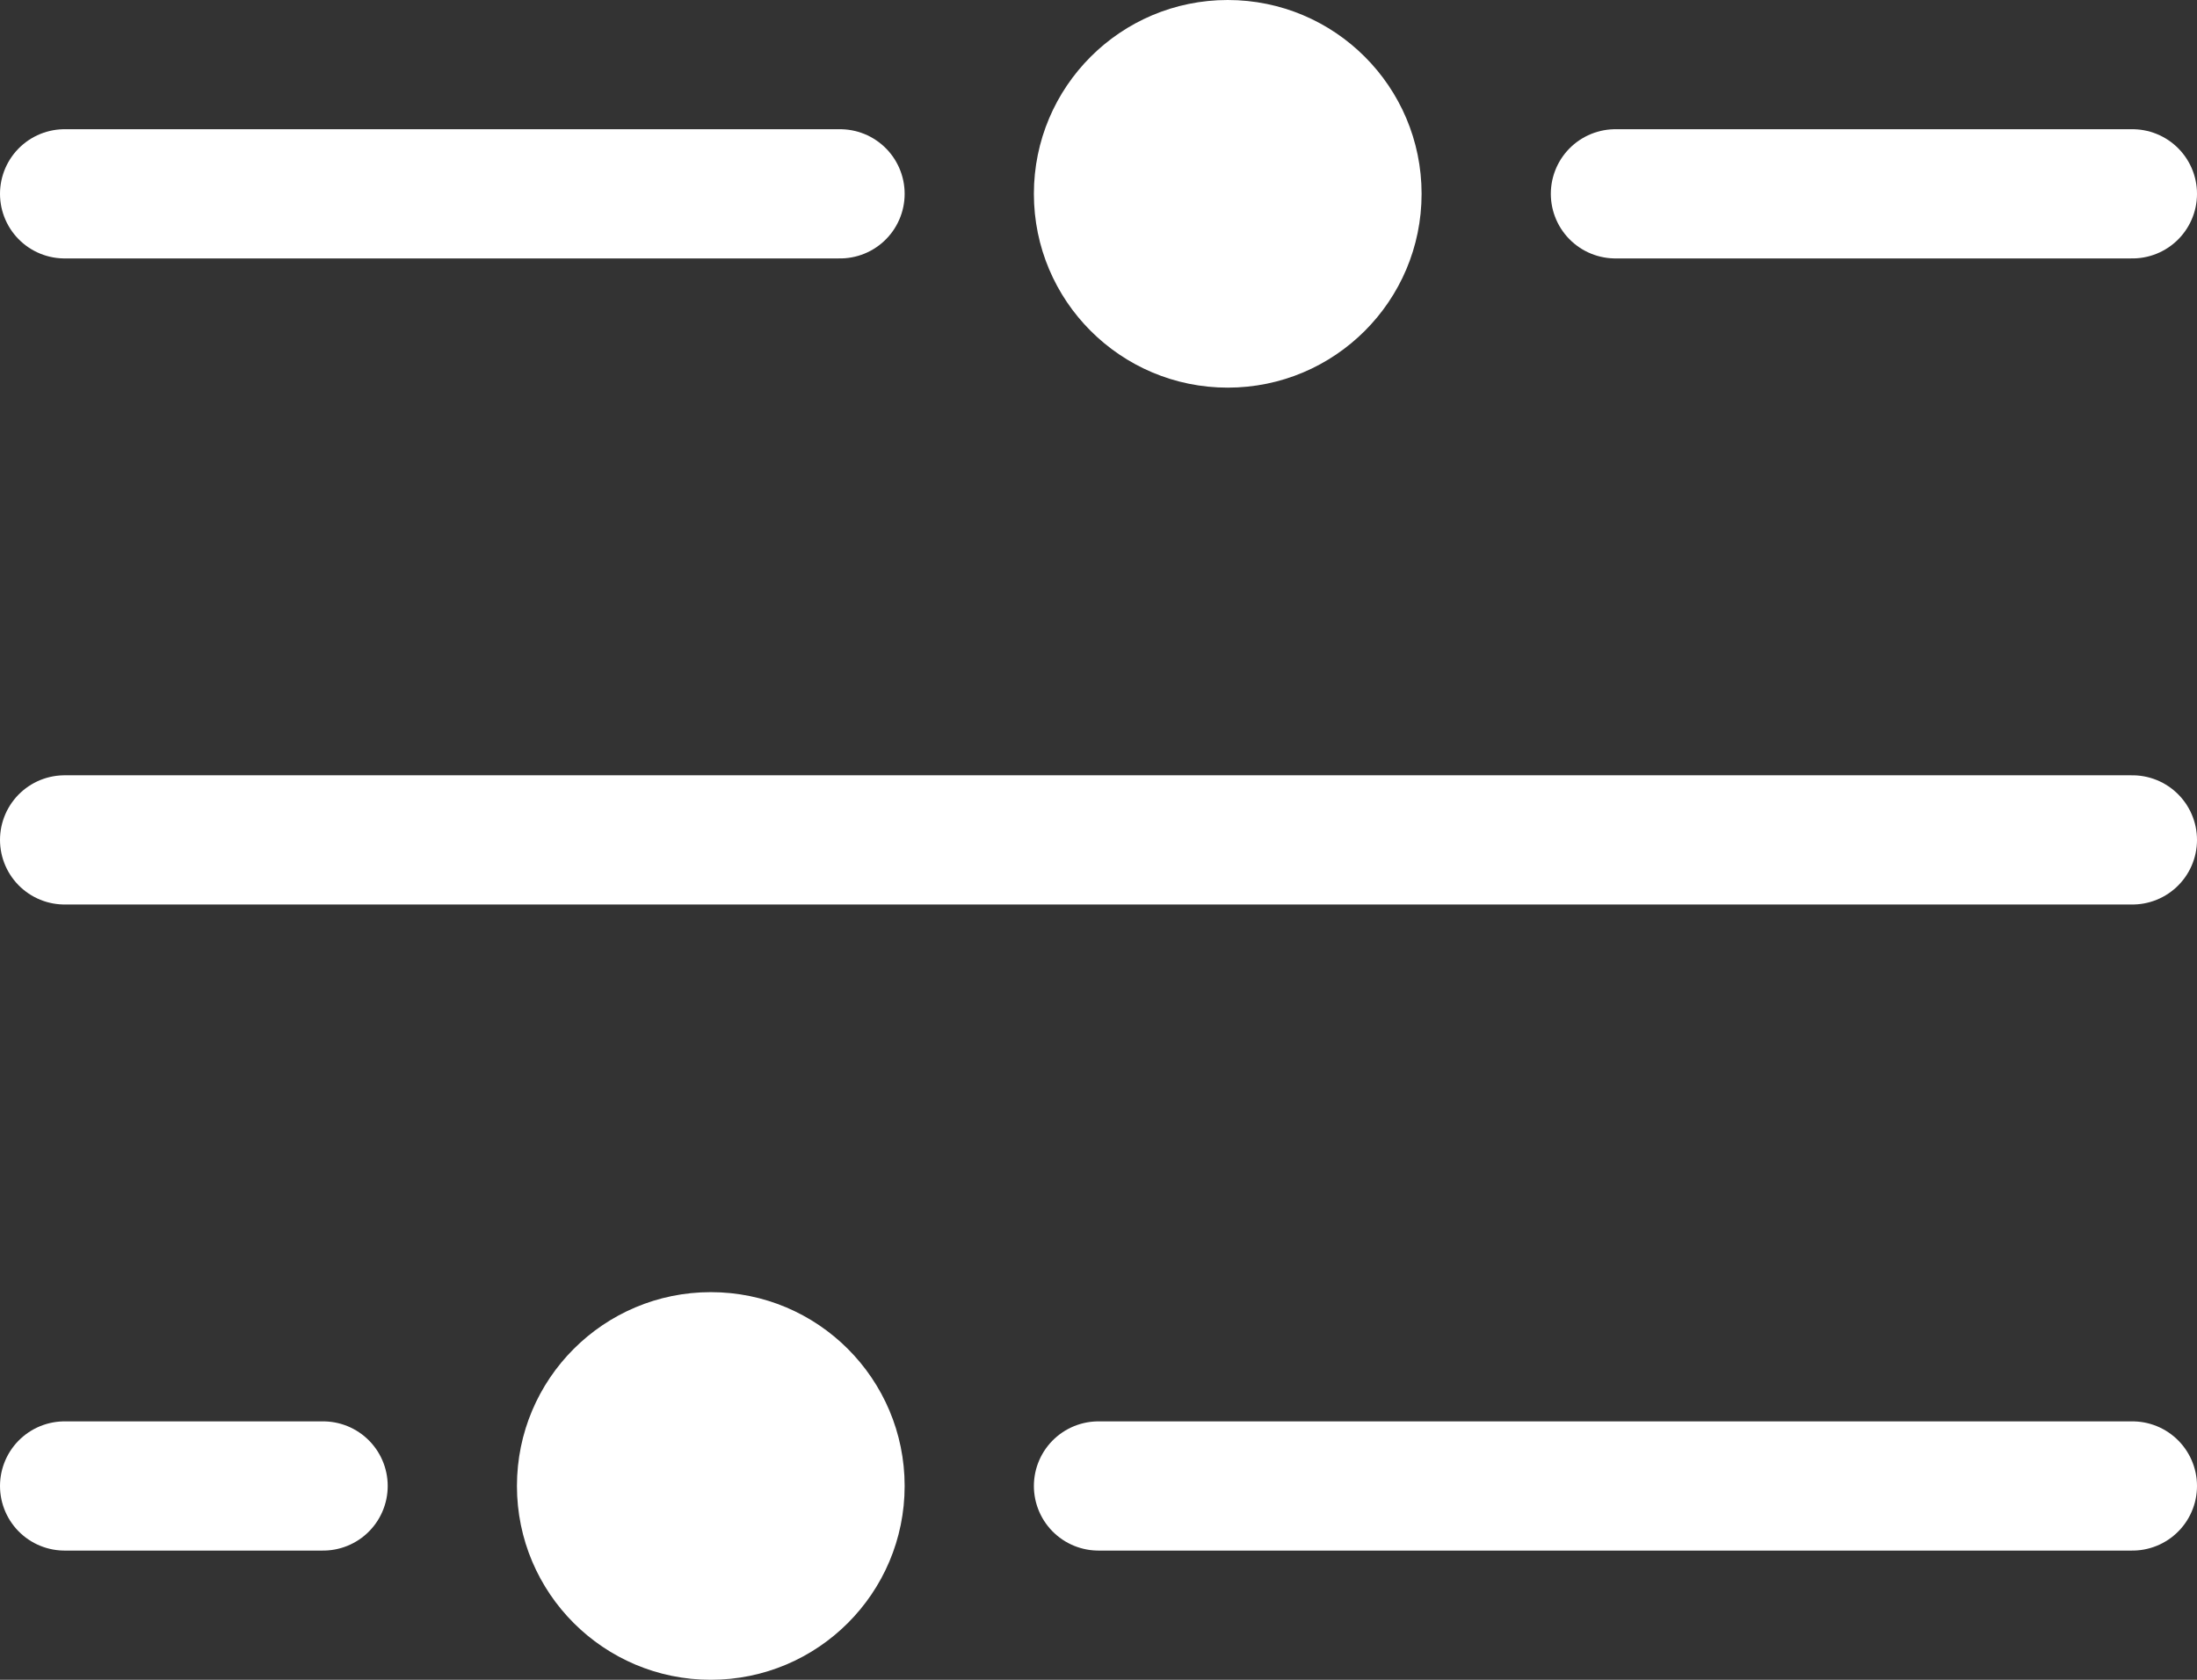
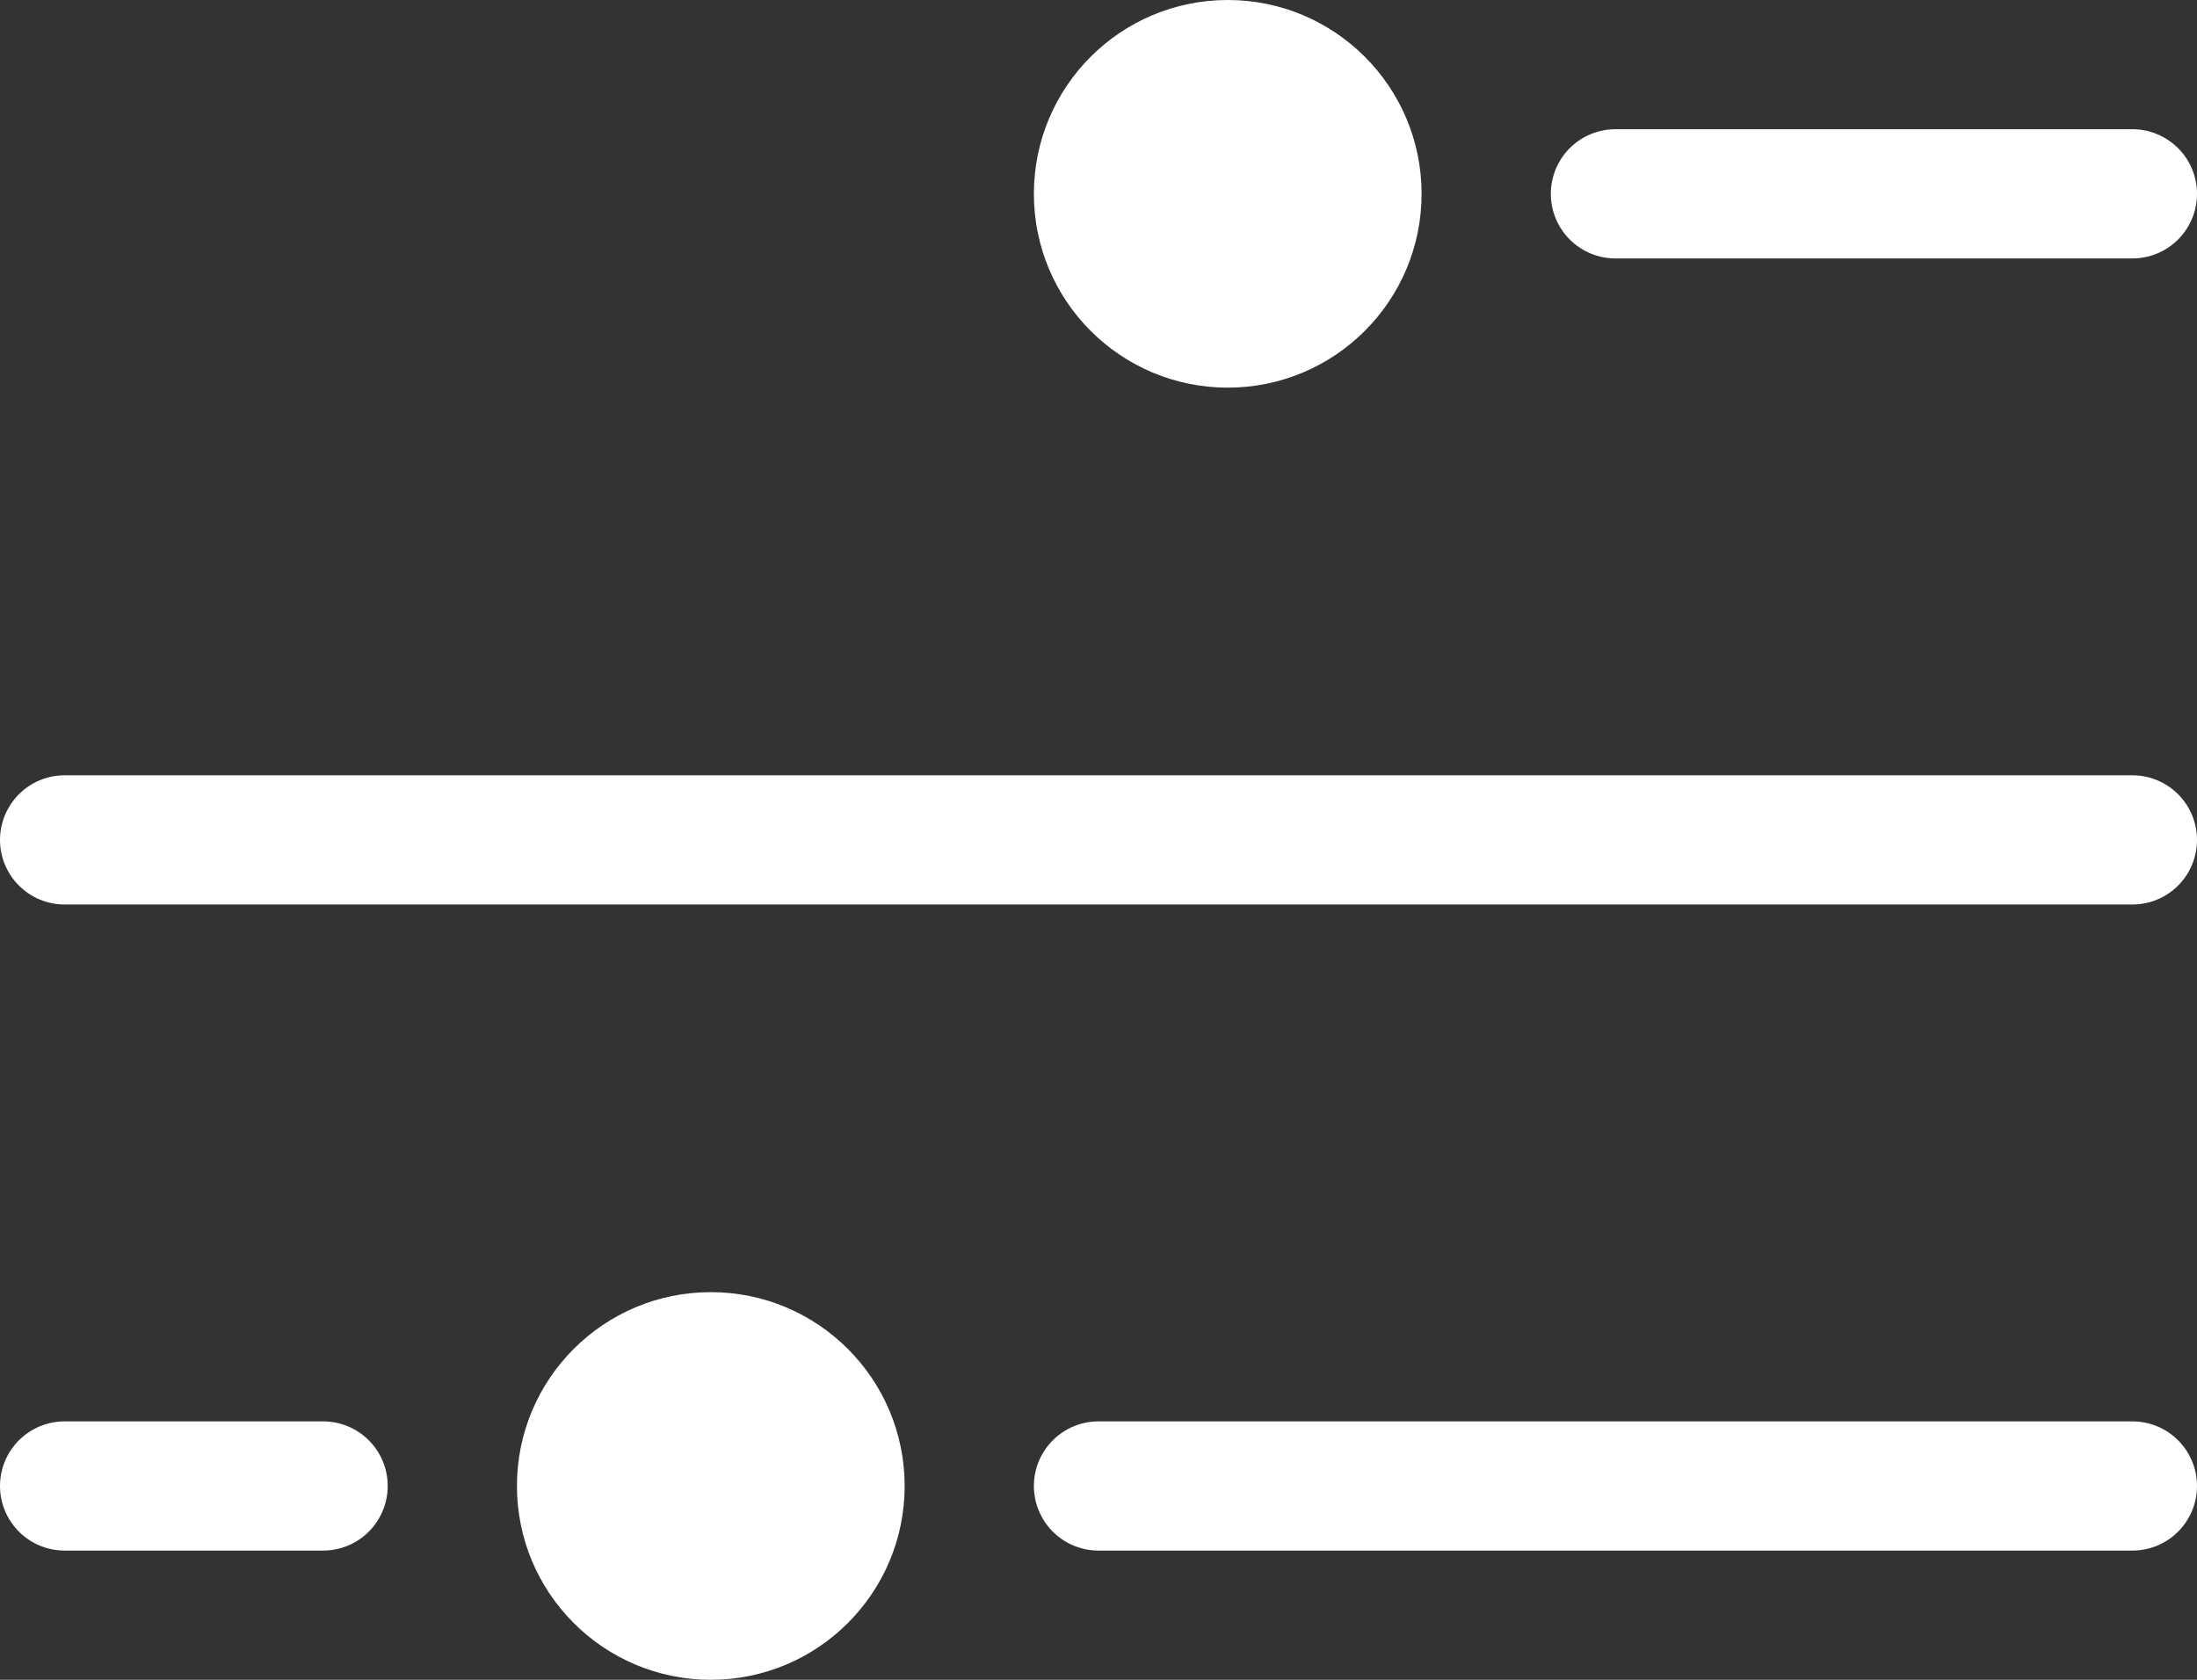
<svg xmlns="http://www.w3.org/2000/svg" width="17" height="13" viewBox="0 0 17 13" fill="none">
  <rect x="0" y="0" width="17" height="13" fill="#333333" stroke="none" />
-   <line x1="0.5" y1="1.5" x2="6.5" y2="1.5" stroke="white" stroke-linecap="round" stroke-linejoin="round" />
  <line x1="0.5" y1="11.5" x2="2.5" y2="11.5" stroke="white" stroke-linecap="round" stroke-linejoin="round" />
  <line x1="12.5" y1="1.5" x2="16.5" y2="1.5" stroke="white" stroke-linecap="round" stroke-linejoin="round" />
  <line x1="8.5" y1="11.5" x2="16.5" y2="11.5" stroke="white" stroke-linecap="round" stroke-linejoin="round" />
  <line x1="0.5" y1="6.5" x2="16.5" y2="6.5" stroke="white" stroke-linecap="round" stroke-linejoin="round" />
  <circle cx="9.5" cy="1.5" r="1.5" fill="white" />
  <circle cx="5.5" cy="11.5" r="1.5" fill="white" />
</svg>